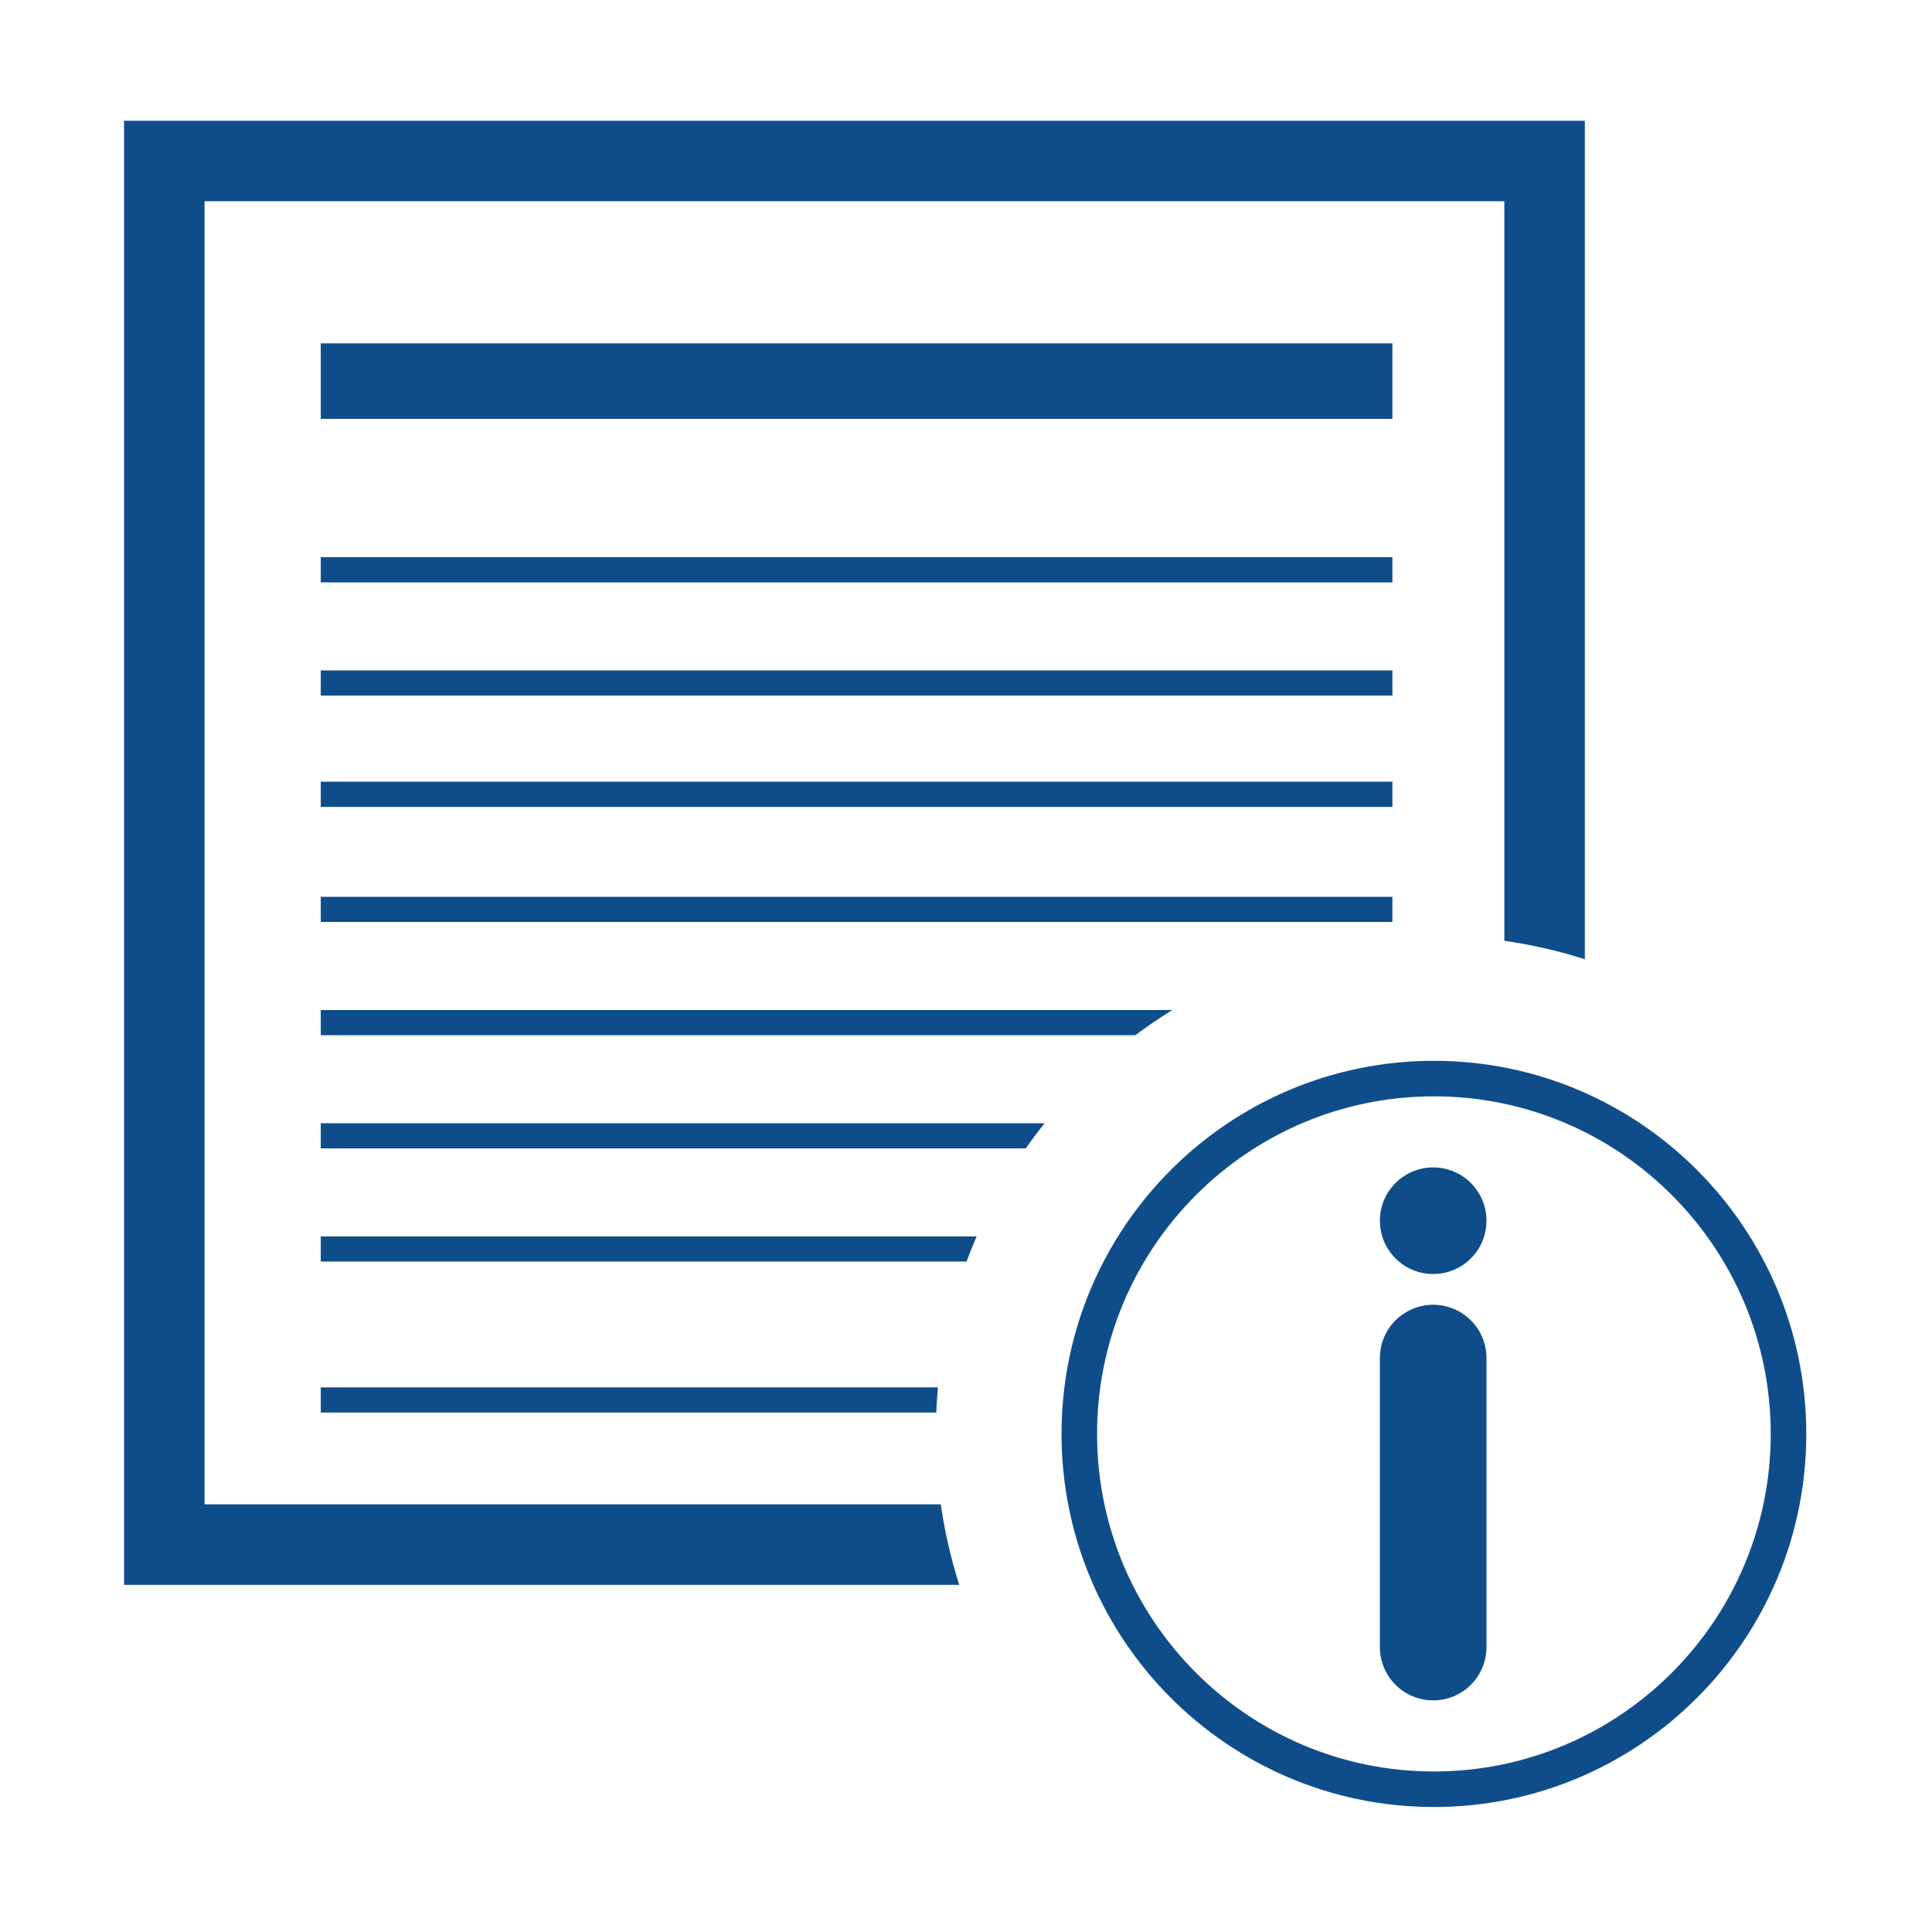
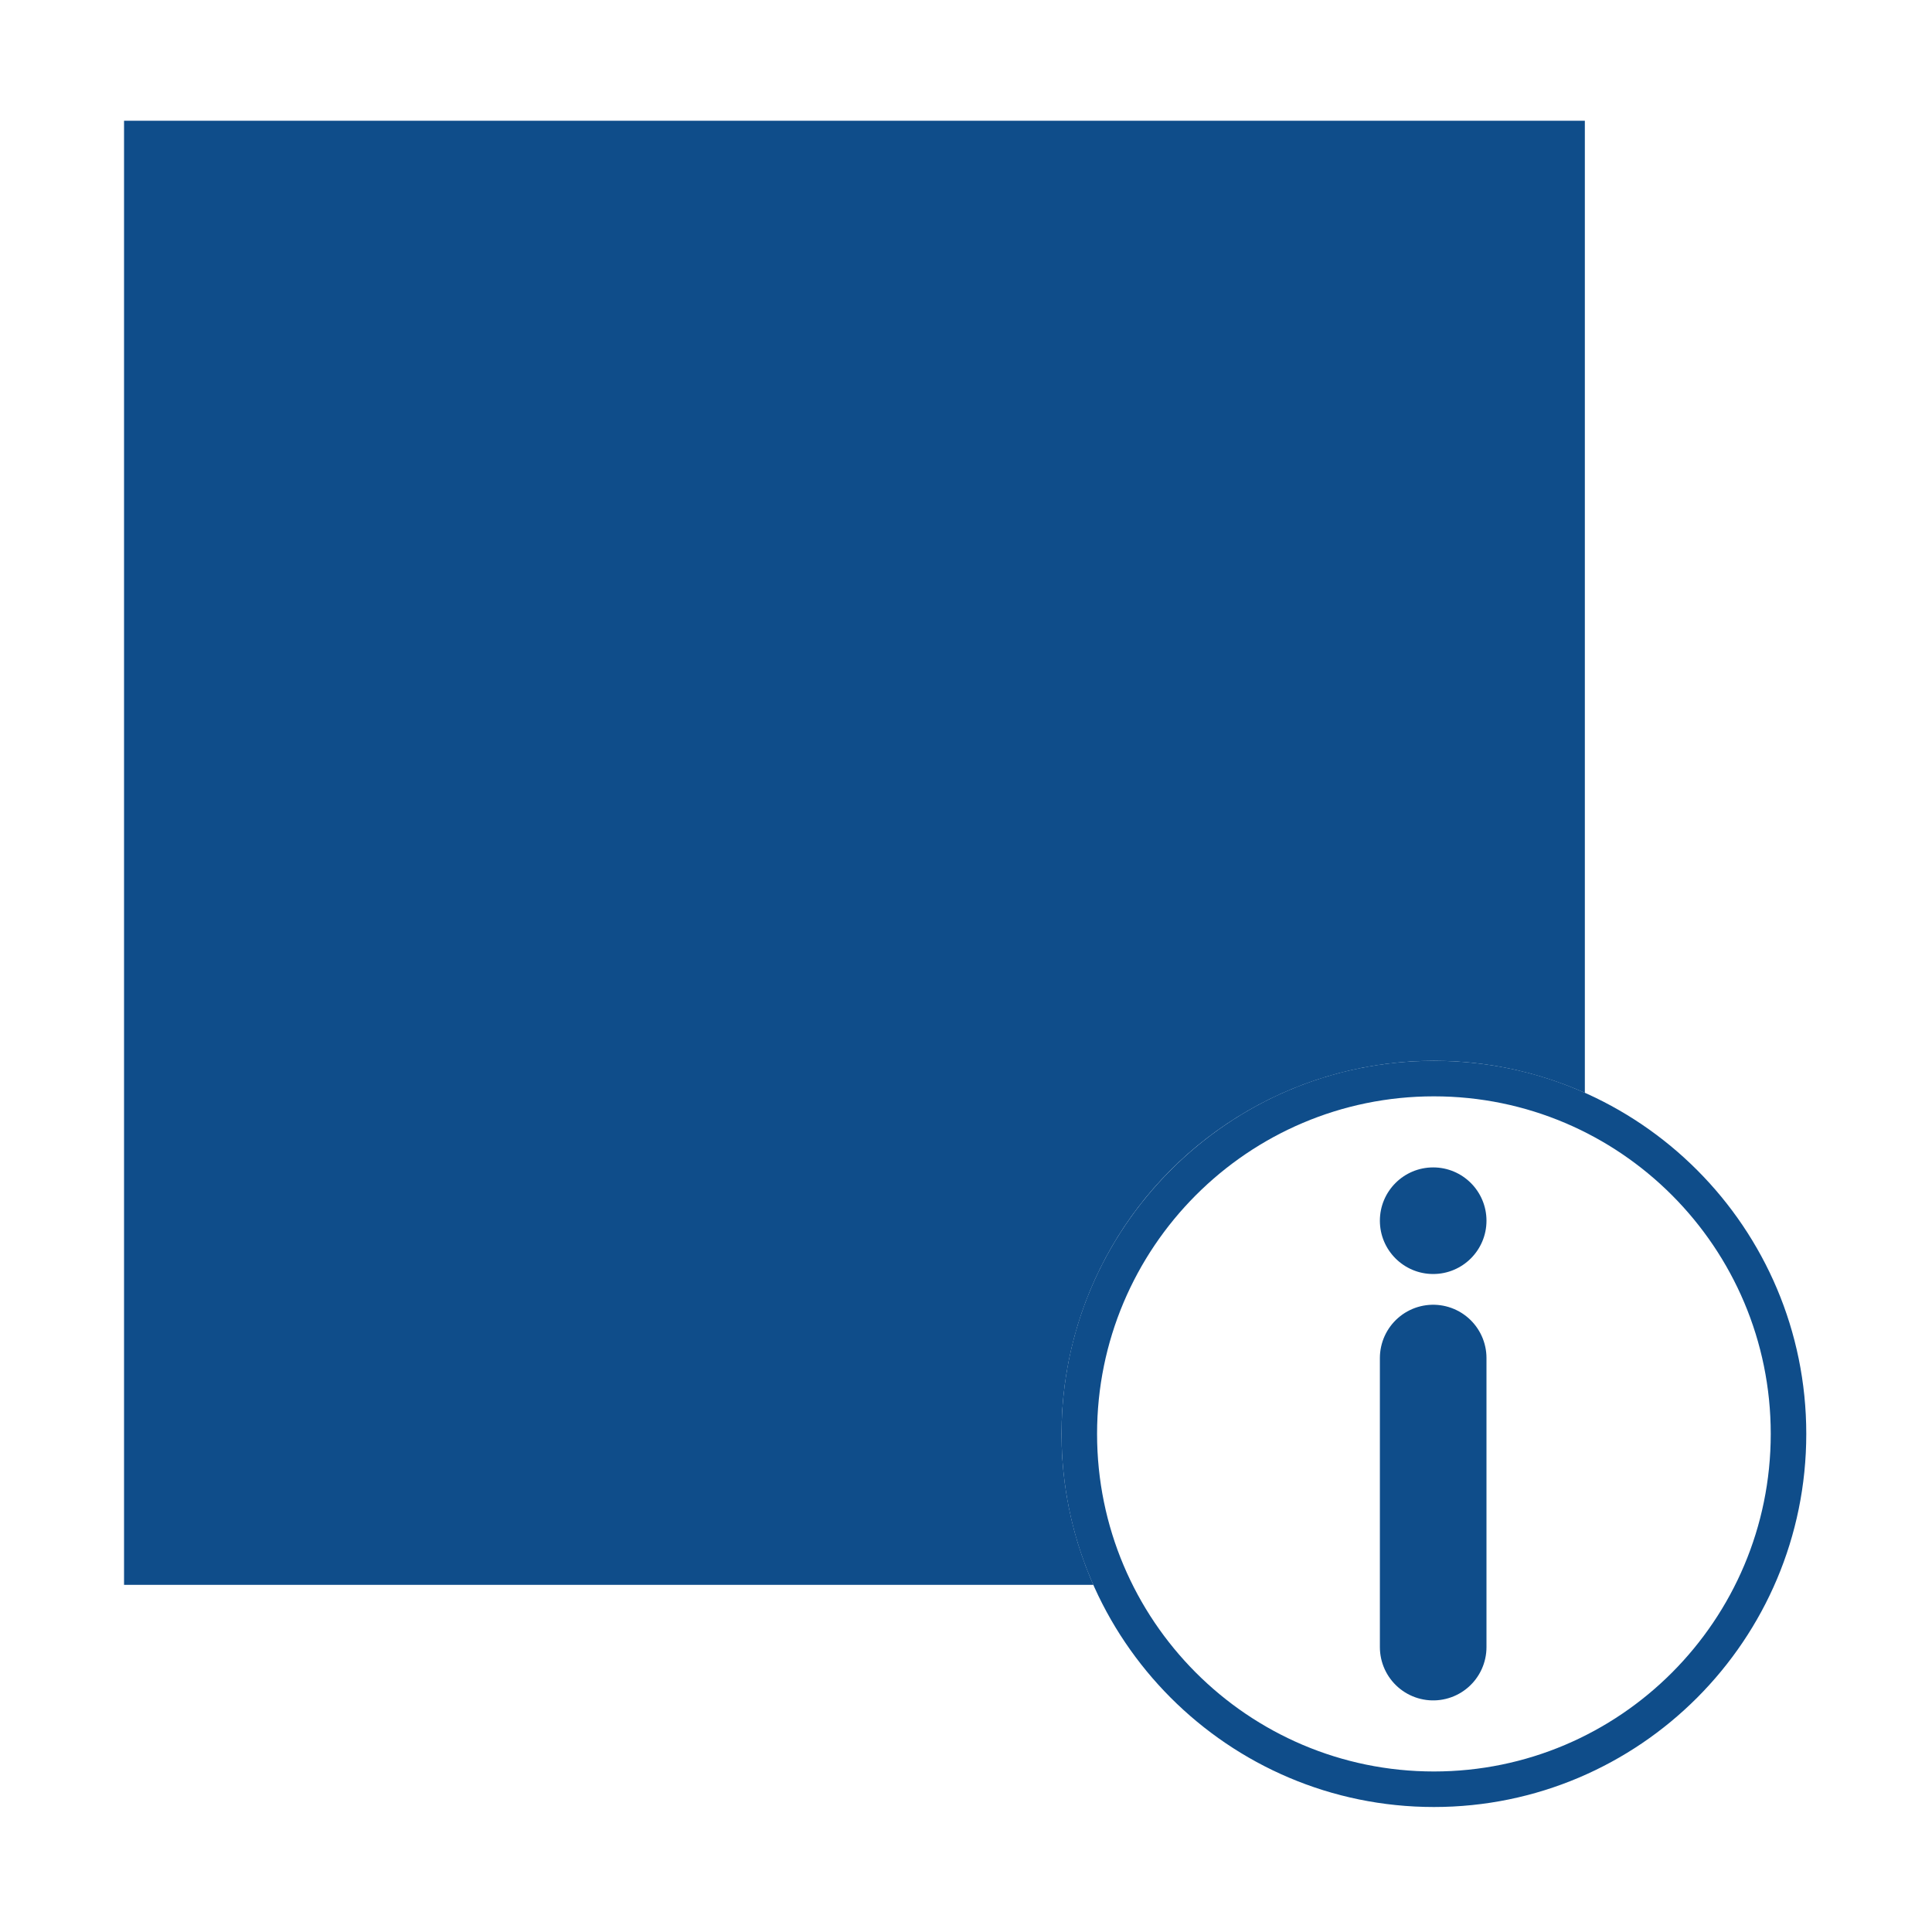
<svg xmlns="http://www.w3.org/2000/svg" xmlns:ns1="http://www.serif.com/" width="100%" height="100%" viewBox="0 0 1600 1600" version="1.1" xml:space="preserve" style="fill-rule:evenodd;clip-rule:evenodd;stroke-linejoin:round;stroke-miterlimit:1.5;">
  <g id="Abstract-guidelines" ns1:id="Abstract guidelines">
    <rect id="Background" x="-0" y="0" width="1600" height="1600" style="fill:#fff;" />
    <rect x="102.734" y="100" width="1209.77" height="1212.5" style="fill:#fff;" />
-     <path d="M1312.5,100l0,1212.5l-1209.77,-0l0,-1212.5l1209.77,-0Zm-66.667,66.667l-1076.43,-0c0,-0 0,1079.17 0,1079.17l1076.43,0l0,-1079.17Z" style="fill:#0f4d8a;" />
+     <path d="M1312.5,100l0,1212.5l-1209.77,-0l0,-1212.5l1209.77,-0Zm-66.667,66.667l-1076.43,-0l1076.43,0l0,-1079.17Z" style="fill:#0f4d8a;" />
    <g id="Rows-of-text" ns1:id="Rows of text">
      <path d="M265.625,1159.38l887.5,0" style="fill:none;stroke:#0f4d8a;stroke-width:20.83px;" />
-       <path d="M265.625,1034.38l887.5,0" style="fill:none;stroke:#0f4d8a;stroke-width:20.83px;" />
      <path d="M265.625,940.625l887.5,-0" style="fill:none;stroke:#0f4d8a;stroke-width:20.83px;" />
      <path d="M265.625,846.875l887.5,0" style="fill:none;stroke:#0f4d8a;stroke-width:20.83px;" />
      <path d="M265.625,753.125l887.5,0" style="fill:none;stroke:#0f4d8a;stroke-width:20.83px;" />
-       <path d="M265.625,657.812l887.5,0" style="fill:none;stroke:#0f4d8a;stroke-width:20.83px;" />
      <path d="M265.625,565.625l887.5,0" style="fill:none;stroke:#0f4d8a;stroke-width:20.83px;" />
      <path d="M265.625,471.875l887.5,0" style="fill:none;stroke:#0f4d8a;stroke-width:20.83px;" />
-       <path d="M265.625,315.625l887.5,0" style="fill:none;stroke:#0f4d8a;stroke-width:62.5px;" />
    </g>
-     <circle cx="1187.5" cy="1187.5" r="412.5" style="fill:#fff;" />
    <g id="Information">
      <ellipse cx="1187.5" cy="1187.5" rx="308.381" ry="308.984" style="fill:#fff;" />
      <path d="M1187.5,878.516c170.2,-0 308.381,138.451 308.381,308.984c-0,170.533 -138.181,308.984 -308.381,308.984c-170.2,0 -308.381,-138.451 -308.381,-308.984c0,-170.533 138.181,-308.984 308.381,-308.984Zm0,29.427c-153.975,-0 -278.954,125.281 -278.954,279.557c0,154.276 124.979,279.557 278.954,279.557c153.975,0 278.954,-125.281 278.954,-279.557c-0,-154.276 -124.979,-279.557 -278.954,-279.557Z" style="fill:#0f4d8a;" />
      <path d="M1186.9,1364.06l-0,-239.386" style="fill:none;stroke:#0f4d8a;stroke-width:88.28px;stroke-linecap:round;stroke-linejoin:bevel;" />
      <circle cx="1186.9" cy="1010.94" r="44.141" style="fill:#0f4d8a;" />
    </g>
  </g>
</svg>